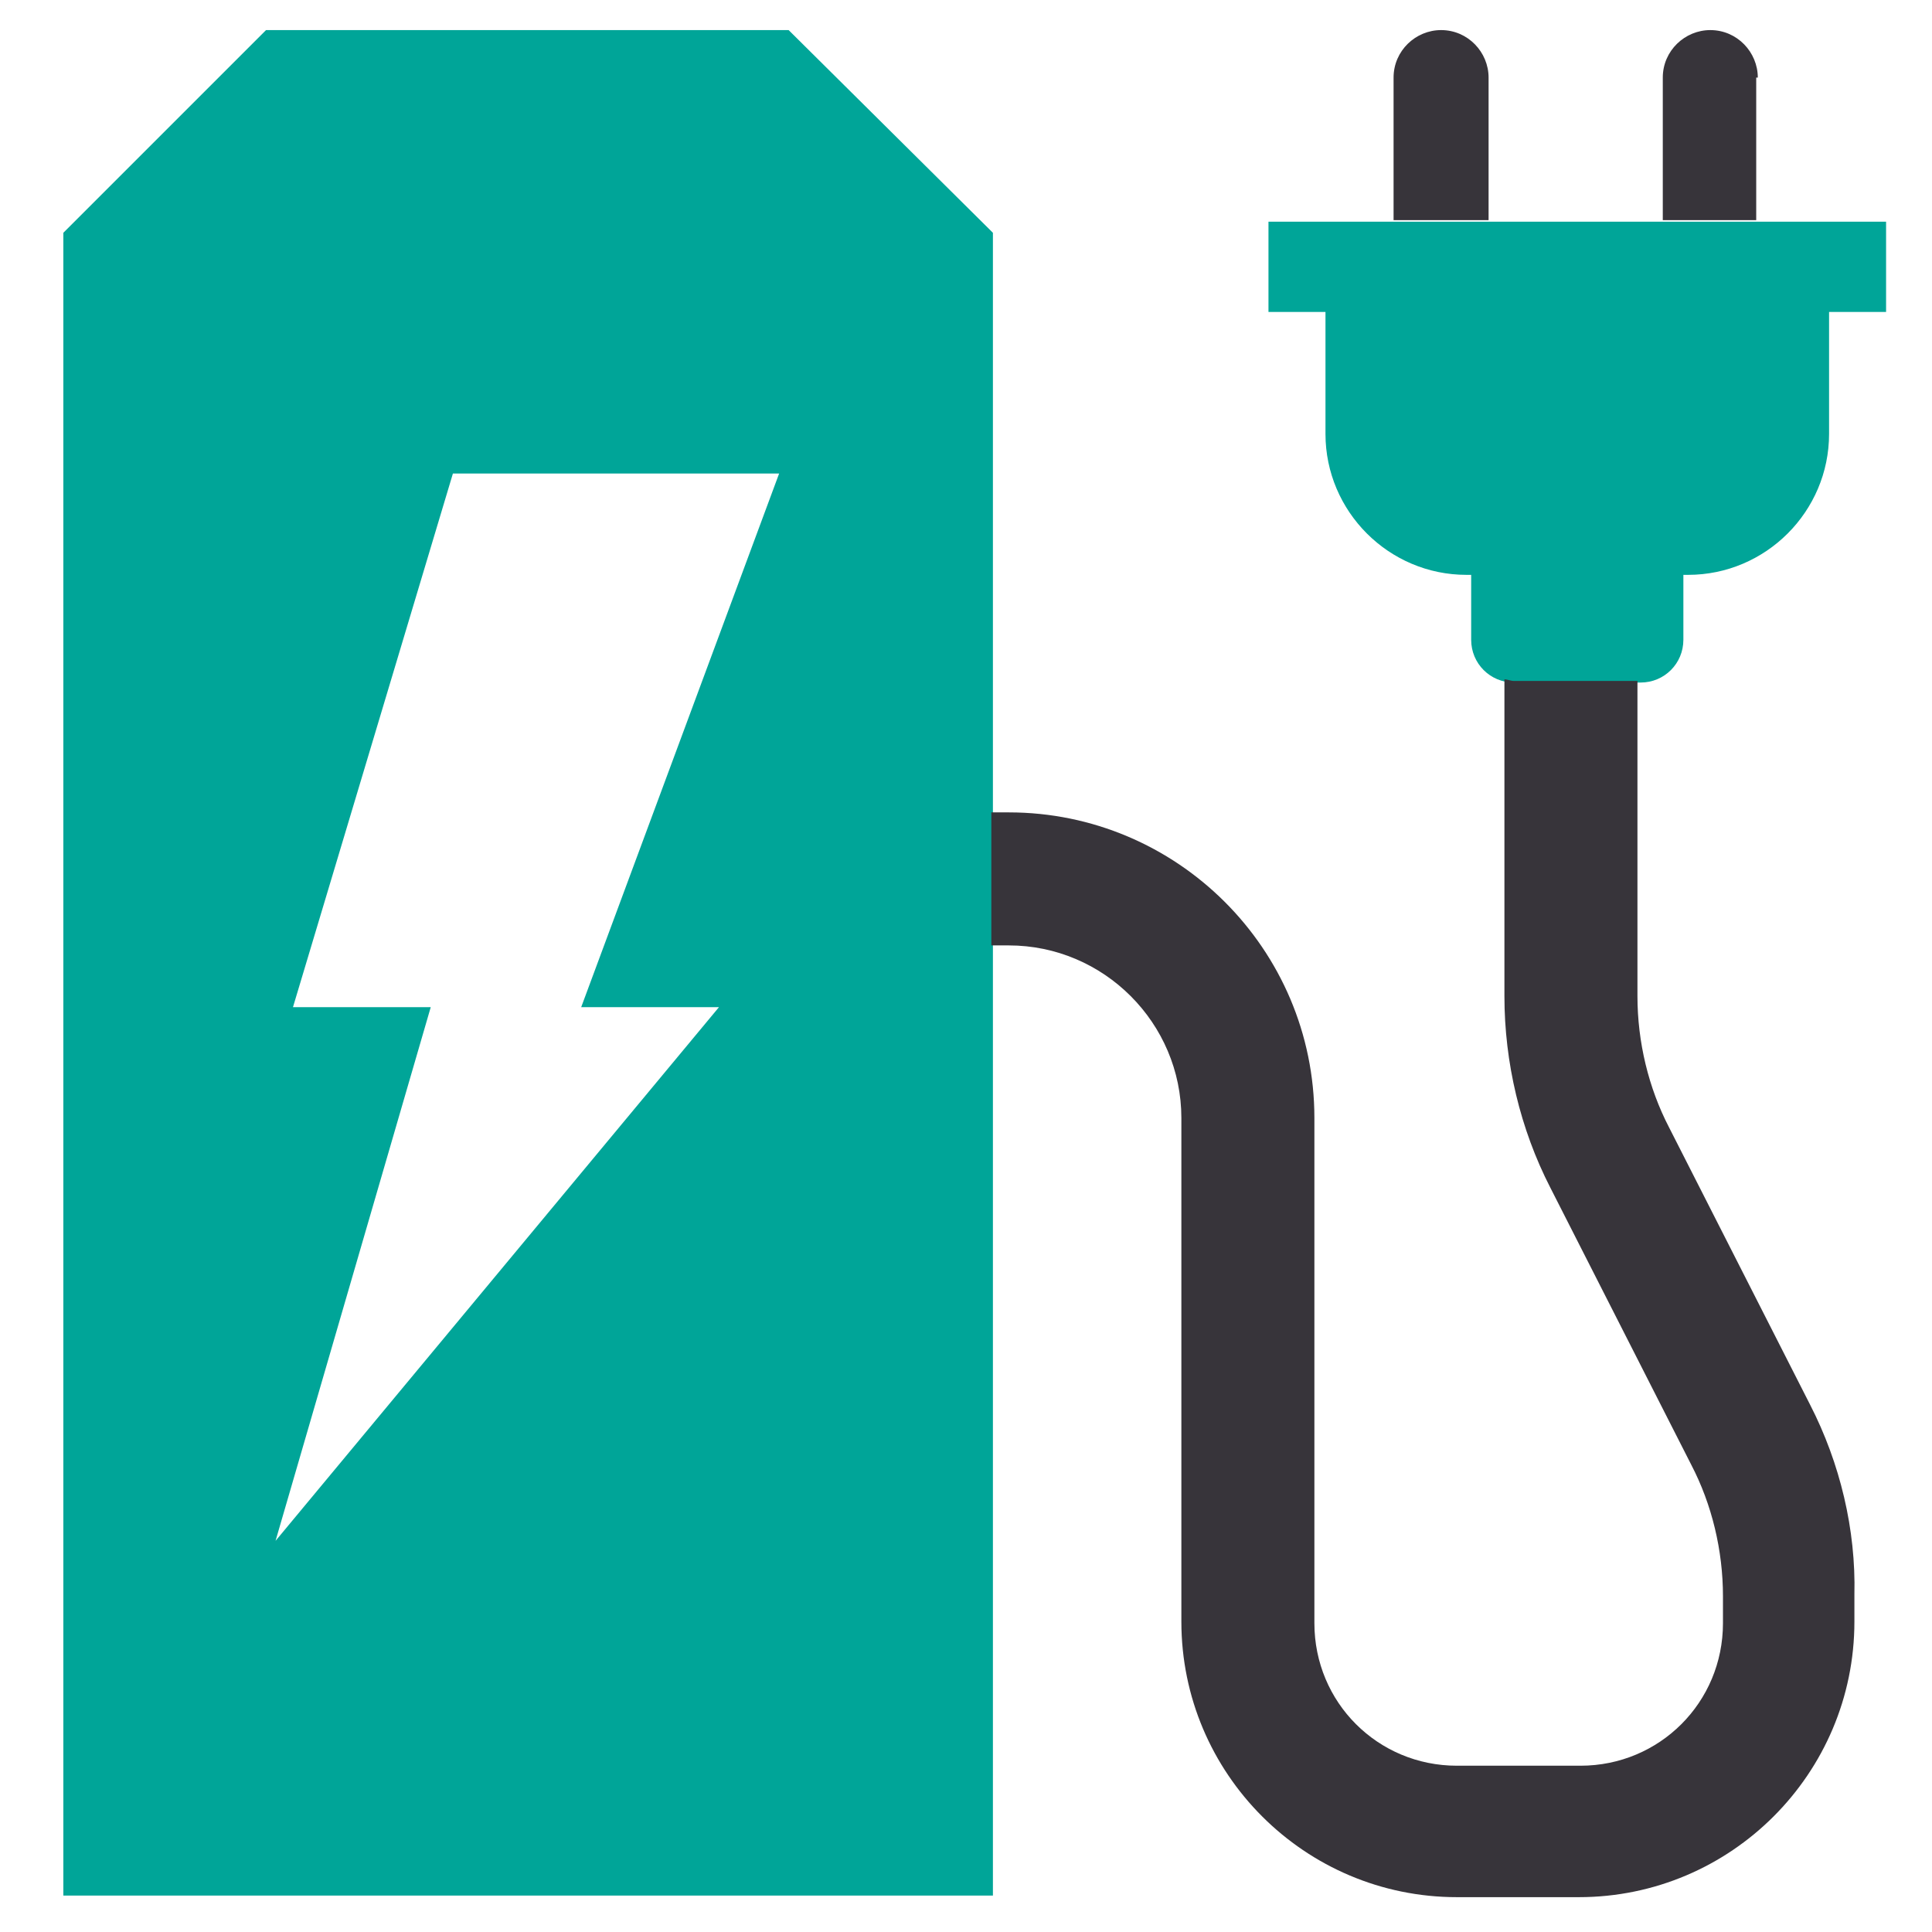
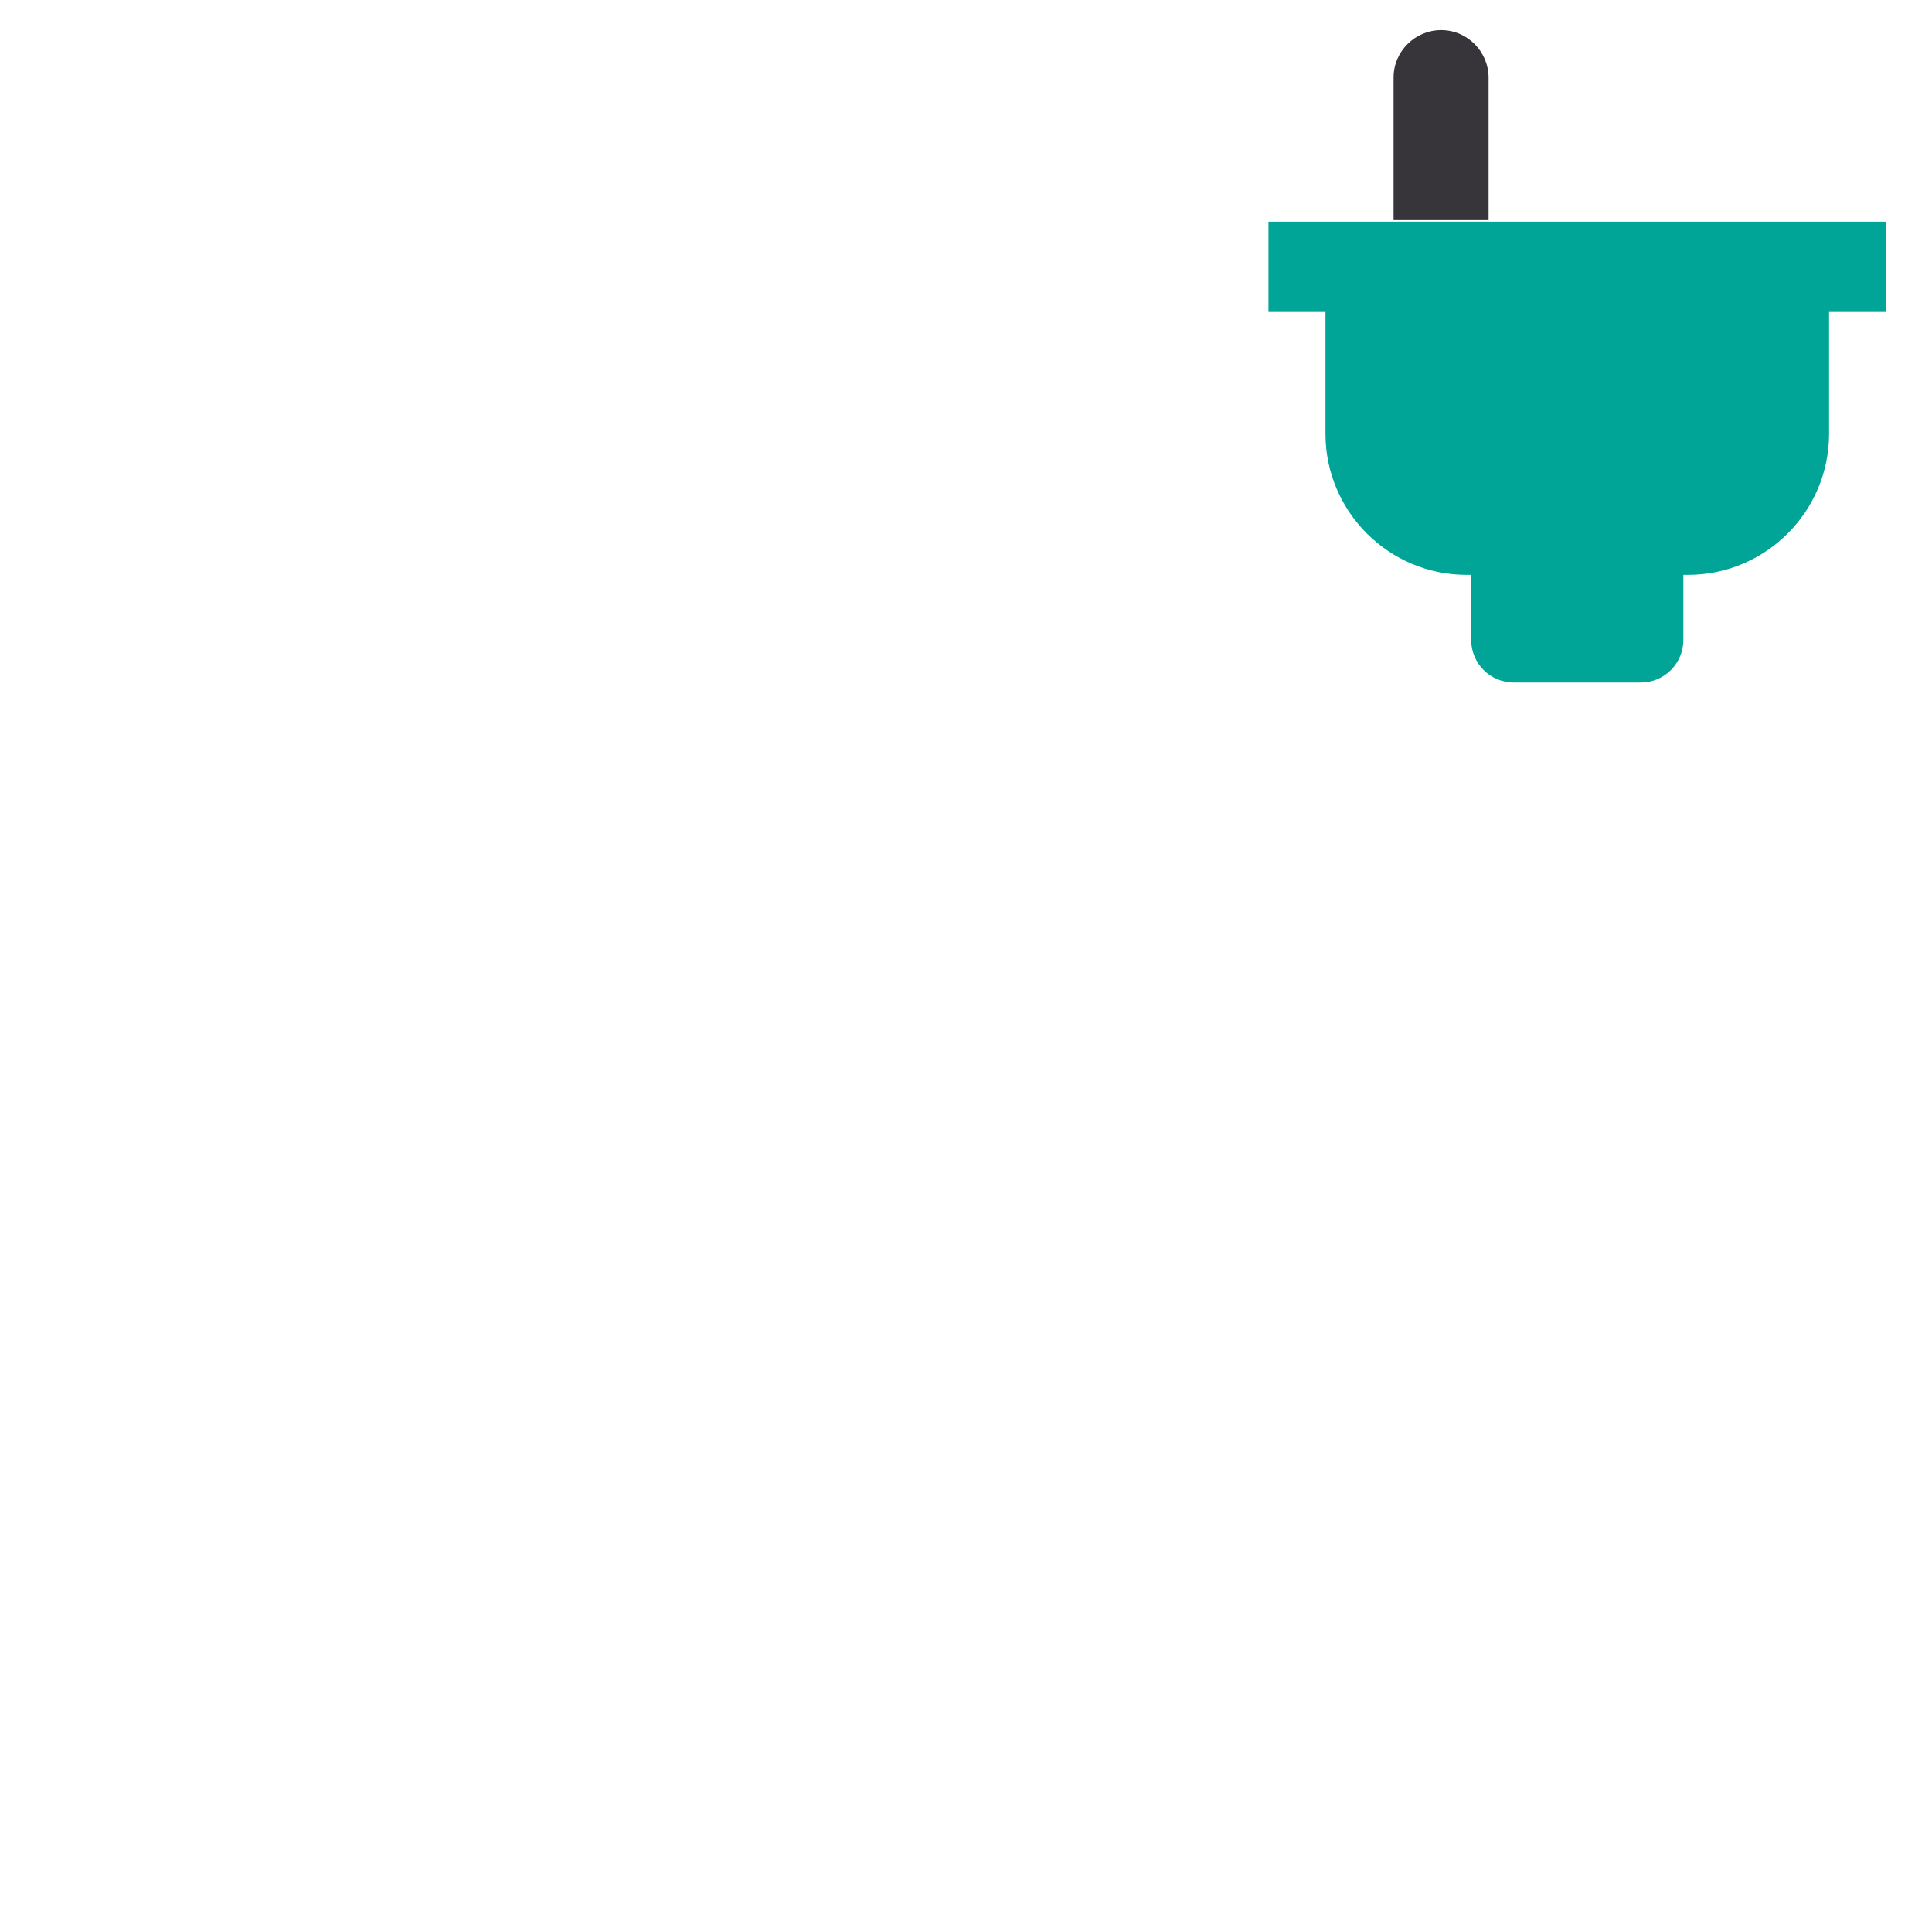
<svg xmlns="http://www.w3.org/2000/svg" enable-background="new 0 0 122 122" viewBox="0 0 122 122">
  <path d="m80.1 14v5.7h3.6v7.7c0 4.9 4 8.9 8.9 8.9h.3v4.1c0 1.5 1.2 2.7 2.7 2.7h8c1.5 0 2.7-1.2 2.7-2.7v-4.1h.3c4.9 0 8.9-4 8.9-8.9v-7.7h3.6v-5.7z" fill="#00a598" />
-   <path d="m28.6 29.9h20.6l-12.5 33.7h8.7l-28 33.7 9.8-33.7h-8.7zm-11.8-28-12.8 12.8v105h58.7v-105l-12.9-12.8z" fill="#00a598" />
  <g fill="#37343a">
    <path d="m94 4.9c0-1.6-1.3-3-3-3-1.6 0-3 1.3-3 3v9h6z" />
-     <path d="m111 4.9c0-1.6-1.3-3-3-3-1.6 0-3 1.3-3 3v9h5.9v-9z" />
-     <path d="m114.3 88.7-8.9-17.5c-1.3-2.5-2-5.4-2-8.3v-19.9h-7.8c-.2 0-.4-.1-.6-.1v20c0 4.2 1 8.4 2.9 12.1l8.9 17.5c1.3 2.5 2 5.4 2 8.3v1.7c0 5-4 9-9 9h-7.8c-5 0-9-4-9-9v-31.9c0-10.7-8.7-19.3-19.3-19.3h-1.1v8.4h1.1c6 0 10.9 4.9 10.9 10.9v31.8c0 9.6 7.8 17.4 17.4 17.4h7.7c9.6 0 17.4-7.8 17.4-17.4v-1.7c.1-4.1-.9-8.3-2.8-12" />
  </g>
</svg>